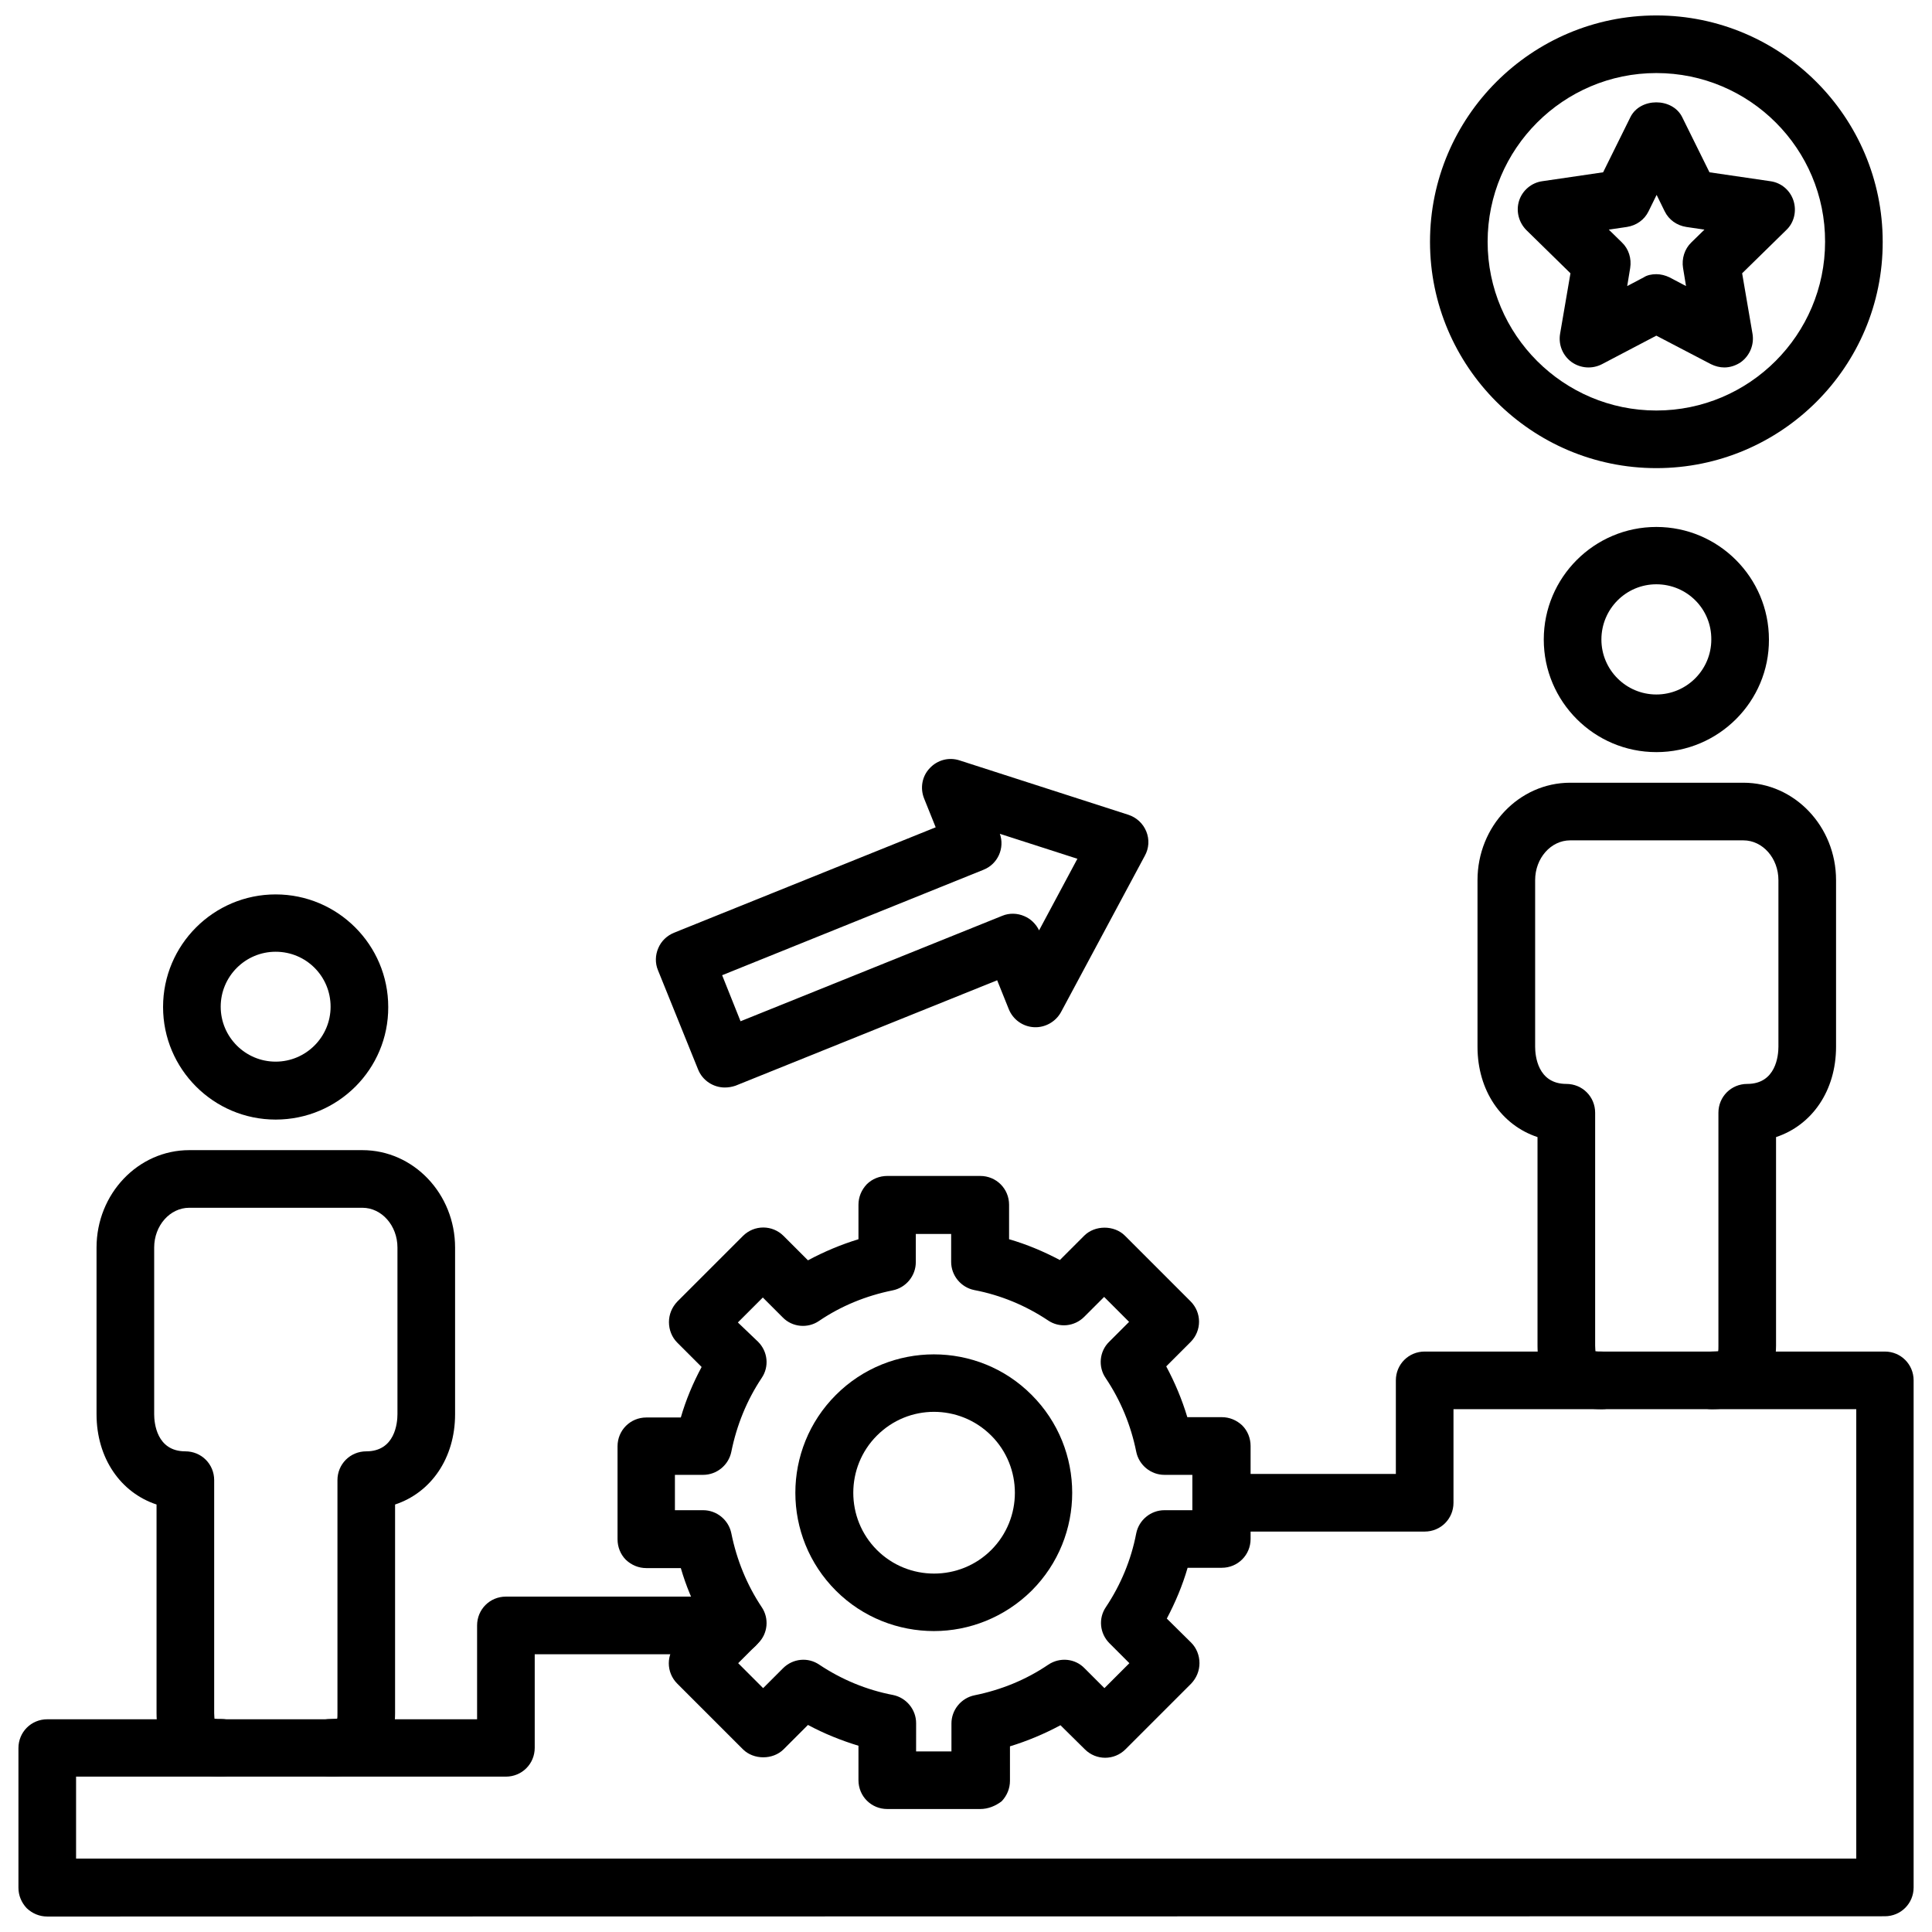
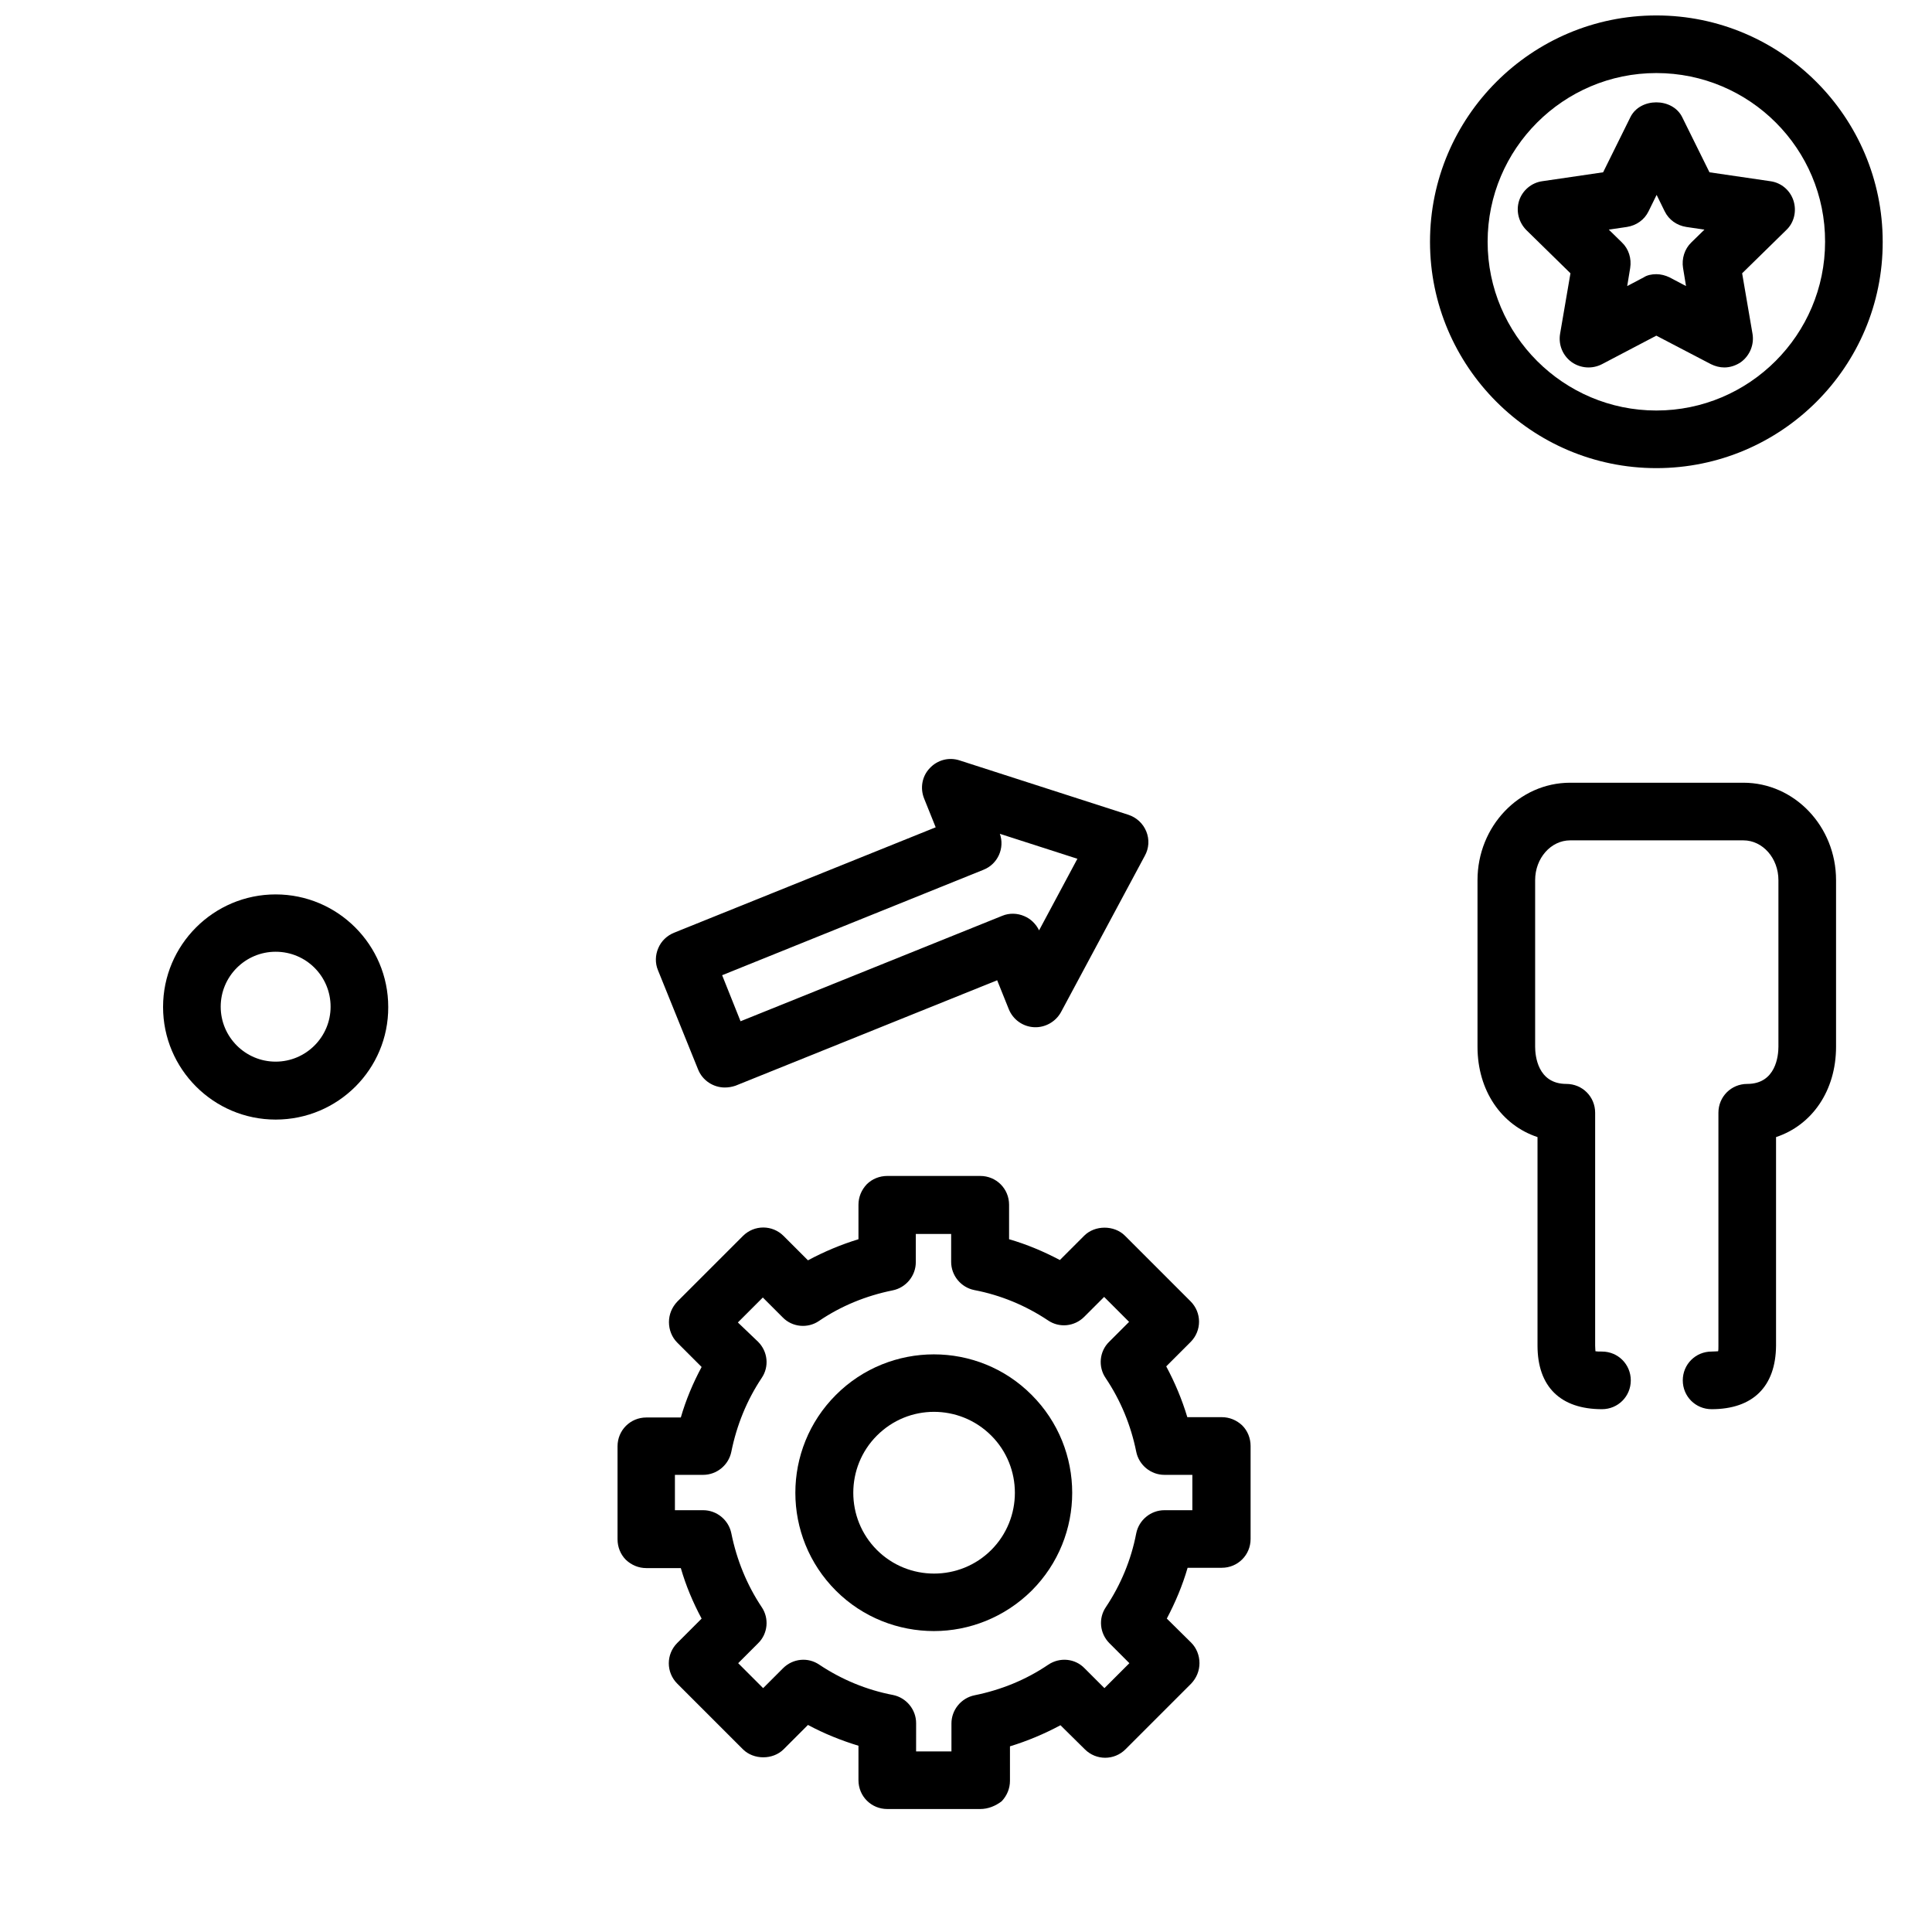
<svg xmlns="http://www.w3.org/2000/svg" width="800px" height="800px" version="1.1" viewBox="144 144 512 512">
  <defs>
    <clipPath id="b">
-       <path d="m148.09 502h503.81v149.9h-503.81z" />
-     </clipPath>
+       </clipPath>
    <clipPath id="a">
      <path d="m522 148.09h121v120.91h-121z" />
    </clipPath>
  </defs>
  <path d="m391.5 576.25c-9.367 0-18.812-3.543-25.977-10.707-14.328-14.328-14.328-37.551 0-51.875 14.328-14.328 37.629-14.328 51.875 0 14.328 14.328 14.328 37.551 0 51.875-7.164 7.086-16.531 10.707-25.898 10.707zm0-58.098c-5.512 0-10.941 2.125-15.113 6.297-8.344 8.344-8.344 21.965 0 30.309s21.965 8.344 30.309 0 8.344-21.965 0-30.309c-4.254-4.25-9.762-6.297-15.195-6.297z" />
  <path d="m403.78 623.41h-24.641c-4.25 0-7.637-3.387-7.637-7.637v-9.133c-4.644-1.418-9.133-3.227-13.383-5.512l-6.453 6.453c-2.832 2.832-7.949 2.832-10.785 0l-17.398-17.398c-2.992-2.992-2.992-7.793 0-10.785l6.453-6.453c-2.281-4.25-4.172-8.738-5.512-13.383h-9.133c-2.047 0-3.938-0.789-5.434-2.203-1.418-1.418-2.203-3.387-2.203-5.434v-24.641c0-4.25 3.387-7.637 7.637-7.637h9.133c1.34-4.644 3.227-9.133 5.512-13.383l-6.453-6.453c-1.418-1.418-2.203-3.387-2.203-5.434s0.789-3.938 2.203-5.434l17.398-17.398c2.992-2.992 7.793-2.992 10.785 0l6.453 6.453c4.25-2.281 8.738-4.172 13.383-5.59v-9.133c0-2.047 0.789-3.938 2.203-5.434 1.418-1.418 3.387-2.203 5.434-2.203h24.641c4.25 0 7.637 3.387 7.637 7.637v9.133c4.644 1.34 9.133 3.227 13.461 5.512l6.453-6.453c2.832-2.832 7.949-2.832 10.785 0l17.398 17.398c2.992 2.992 2.992 7.793 0 10.785l-6.453 6.453c2.281 4.25 4.172 8.738 5.59 13.461h9.133c2.047 0 3.938 0.789 5.434 2.203 1.418 1.418 2.203 3.387 2.203 5.434v24.641c0 4.25-3.387 7.637-7.637 7.637h-9.055c-1.34 4.644-3.227 9.133-5.512 13.461l6.453 6.375c1.418 1.418 2.203 3.387 2.203 5.434s-0.789 3.938-2.203 5.434l-17.398 17.398c-2.992 2.992-7.793 2.992-10.785 0l-6.453-6.375c-4.25 2.281-8.738 4.172-13.383 5.59v9.133c0 2.047-0.789 3.938-2.203 5.434-1.652 1.262-3.621 2.047-5.668 2.047zm-17.004-15.27h9.367v-7.398c0-3.621 2.598-6.769 6.141-7.477 7.008-1.418 13.617-4.094 19.523-8.109 3.07-2.047 7.086-1.652 9.605 0.945l5.273 5.273 6.613-6.613-5.273-5.273c-2.598-2.598-2.992-6.613-0.945-9.605 3.938-5.902 6.691-12.516 8.031-19.523 0.707-3.543 3.856-6.141 7.477-6.141h7.398v-9.367h-7.398c-3.621 0-6.769-2.598-7.477-6.141-1.418-7.008-4.094-13.539-8.109-19.523-2.047-2.992-1.652-7.086 0.945-9.605l5.273-5.273-6.613-6.613-5.273 5.273c-2.598 2.598-6.613 2.992-9.605 0.945-5.902-3.938-12.516-6.691-19.523-8.031-3.543-0.707-6.141-3.856-6.141-7.477v-7.398h-9.367v7.477c0 3.621-2.598 6.769-6.141 7.477-7.008 1.418-13.617 4.094-19.523 8.109-2.992 2.047-7.086 1.652-9.605-0.945l-5.273-5.273-6.613 6.613 5.356 5.117c2.598 2.598 2.992 6.613 0.945 9.605-3.938 5.902-6.613 12.516-8.031 19.523-0.707 3.543-3.856 6.141-7.477 6.141h-7.477v9.367h7.477c3.621 0 6.769 2.598 7.477 6.141 1.418 7.008 4.094 13.617 8.031 19.523 2.047 2.992 1.652 7.086-0.945 9.605l-5.273 5.273 6.613 6.613 5.273-5.273c2.598-2.598 6.613-2.992 9.605-0.945 5.902 3.938 12.516 6.691 19.523 8.031 3.543 0.707 6.141 3.856 6.141 7.477z" />
-   <path d="m231.62 614.82c-4.25 0-7.637-3.387-7.637-7.637s3.387-7.637 7.637-7.637c0.789 0 1.34-0.078 1.73-0.078 0.078-0.316 0.078-0.789 0.078-1.496v-61.715c0-4.25 3.387-7.637 7.637-7.637 7.637 0 8.266-7.559 8.266-9.84v-44.16c0-5.824-4.172-10.547-9.289-10.547h-45.895c-5.117 0-9.289 4.723-9.289 10.547v44.16c0 2.281 0.629 9.84 8.266 9.84 4.25 0 7.637 3.387 7.637 7.637v61.715c0 0.707 0.078 1.18 0.078 1.496 0.395 0.078 0.945 0.078 1.73 0.078 4.25 0 7.637 3.387 7.637 7.637s-3.387 7.637-7.637 7.637c-11.02 0-17.082-5.984-17.082-16.848v-55.262c-9.523-3.148-15.902-12.281-15.902-23.93v-44.16c0-14.25 11.02-25.82 24.562-25.82h45.895c13.539 0 24.562 11.57 24.562 25.82v44.16c0 11.652-6.375 20.781-15.902 23.93v55.262c0 10.867-6.062 16.848-17.082 16.848z" />
  <path d="m217.05 440.7c-16.453 0-29.836-13.383-29.836-29.836s13.383-29.836 29.836-29.836 29.836 13.383 29.836 29.836c0.078 16.453-13.305 29.836-29.836 29.836zm0-44.477c-8.031 0-14.562 6.535-14.562 14.562 0 8.031 6.535 14.562 14.562 14.562 8.031 0 14.562-6.535 14.562-14.562 0.004-8.027-6.453-14.562-14.562-14.562z" />
  <path d="m336.08 432.2c-2.992 0-5.902-1.812-7.086-4.801l-10.629-26.293c-0.789-1.891-0.707-4.016 0.078-5.824 0.789-1.891 2.281-3.305 4.172-4.094l69.352-27.945-3.07-7.637c-1.102-2.754-0.551-5.902 1.496-8.031 2.047-2.203 5.117-2.992 7.949-2.047l44.715 14.406c2.125 0.707 3.856 2.281 4.723 4.41 0.867 2.125 0.707 4.488-0.395 6.453l-22.199 41.406c-1.418 2.598-4.25 4.172-7.164 4.016-2.992-0.156-5.59-2.047-6.691-4.801l-3.07-7.637-69.352 27.945c-0.938 0.316-1.883 0.473-2.828 0.473zm-0.707-29.758 4.879 12.203 69.352-27.945c1.891-0.789 4.016-0.707 5.824 0.078 1.73 0.707 3.148 2.125 3.938 3.777l10.156-18.973-20.547-6.613c1.34 3.777-0.551 8.031-4.328 9.523z" />
  <path d="m600.97 241.38c-1.18 0-2.441-0.316-3.543-0.867l-14.484-7.559-14.406 7.559c-2.598 1.34-5.668 1.102-8.031-0.551-2.363-1.73-3.543-4.566-3.07-7.477l2.754-16.059-11.652-11.414c-2.047-2.047-2.832-5.039-1.969-7.793 0.867-2.754 3.305-4.801 6.141-5.195l16.137-2.363 7.242-14.641c2.598-5.195 11.098-5.195 13.699 0l7.242 14.641 16.137 2.363c2.914 0.395 5.273 2.441 6.141 5.195 0.867 2.754 0.156 5.824-1.969 7.793l-11.652 11.414 2.754 16.059c0.473 2.832-0.707 5.746-3.07 7.477-1.25 0.867-2.824 1.418-4.398 1.418zm-18.027-24.719c1.18 0 2.441 0.316 3.543 0.867l4.328 2.281-0.789-4.801c-0.395-2.441 0.395-5.039 2.203-6.769l3.465-3.387-4.801-0.707c-2.519-0.395-4.644-1.891-5.746-4.172l-2.125-4.328-2.125 4.328c-1.102 2.281-3.227 3.777-5.746 4.172l-4.801 0.707 3.465 3.387c1.812 1.73 2.598 4.25 2.203 6.769l-0.789 4.801 4.328-2.281c0.945-0.633 2.203-0.867 3.387-0.867z" />
  <path d="m597.59 517.45c-4.25 0-7.637-3.387-7.637-7.637s3.387-7.637 7.637-7.637c0.789 0 1.34-0.078 1.73-0.078 0.078-0.316 0.078-0.789 0.078-1.496v-61.715c0-4.25 3.387-7.637 7.637-7.637 7.637 0 8.266-7.559 8.266-9.84v-44.16c0-5.824-4.172-10.547-9.289-10.547h-45.895c-5.117 0-9.289 4.723-9.289 10.547v44.16c0 2.281 0.629 9.84 8.266 9.84 4.25 0 7.637 3.387 7.637 7.637v61.715c0 0.707 0.078 1.18 0.078 1.496 0.395 0.078 0.945 0.078 1.73 0.078 4.25 0 7.637 3.387 7.637 7.637s-3.387 7.637-7.637 7.637c-11.02 0-17.082-5.984-17.082-16.848v-55.262c-9.523-3.148-15.902-12.281-15.902-23.93v-44.16c0-14.25 11.02-25.82 24.562-25.82h45.895c13.539 0 24.562 11.57 24.562 25.82v44.16c0 11.652-6.375 20.781-15.902 23.93v55.262c-0.078 10.863-6.141 16.848-17.082 16.848z" />
-   <path d="m582.95 343.32c-16.453 0-29.836-13.383-29.836-29.836s13.383-29.836 29.836-29.836c16.453 0 29.836 13.383 29.836 29.836 0.078 16.375-13.305 29.836-29.836 29.836zm0-44.477c-8.031 0-14.562 6.535-14.562 14.641 0 8.031 6.535 14.562 14.562 14.562 8.031 0 14.562-6.535 14.562-14.562 0.078-8.109-6.457-14.641-14.562-14.641z" />
  <g clip-path="url(#b)">
-     <path d="m156.52 651.9c-2.047 0-3.938-0.789-5.434-2.203-1.414-1.496-2.199-3.387-2.199-5.434v-37c0-4.25 3.387-7.637 7.637-7.637h113.91v-24.871c0-4.25 3.387-7.637 7.637-7.637h60.773c4.25 0 7.637 3.387 7.637 7.637s-3.387 7.637-7.637 7.637h-53.137v24.797c0 4.25-3.387 7.637-7.637 7.637l-113.91-0.004v21.727h471.77v-119.1h-106.74v24.797c0 4.25-3.387 7.637-7.637 7.637h-53.844c-4.25 0-7.637-3.387-7.637-7.637s3.387-7.637 7.637-7.637h46.207v-24.797c0-4.25 3.387-7.637 7.637-7.637h121.94c4.25 0 7.637 3.387 7.637 7.637v134.38c0 4.25-3.387 7.637-7.637 7.637z" />
-   </g>
+     </g>
  <g clip-path="url(#a)">
    <path d="m582.95 268.06c-33.062 0-59.984-26.922-59.984-59.984s26.922-59.984 59.984-59.984 59.984 26.922 59.984 59.984c0.078 33.062-26.844 59.984-59.984 59.984zm0-104.7c-24.641 0-44.715 20.074-44.715 44.715s20.074 44.715 44.715 44.715c24.641 0 44.715-20.074 44.715-44.715 0.074-24.645-19.996-44.715-44.715-44.715z" />
  </g>
</svg>